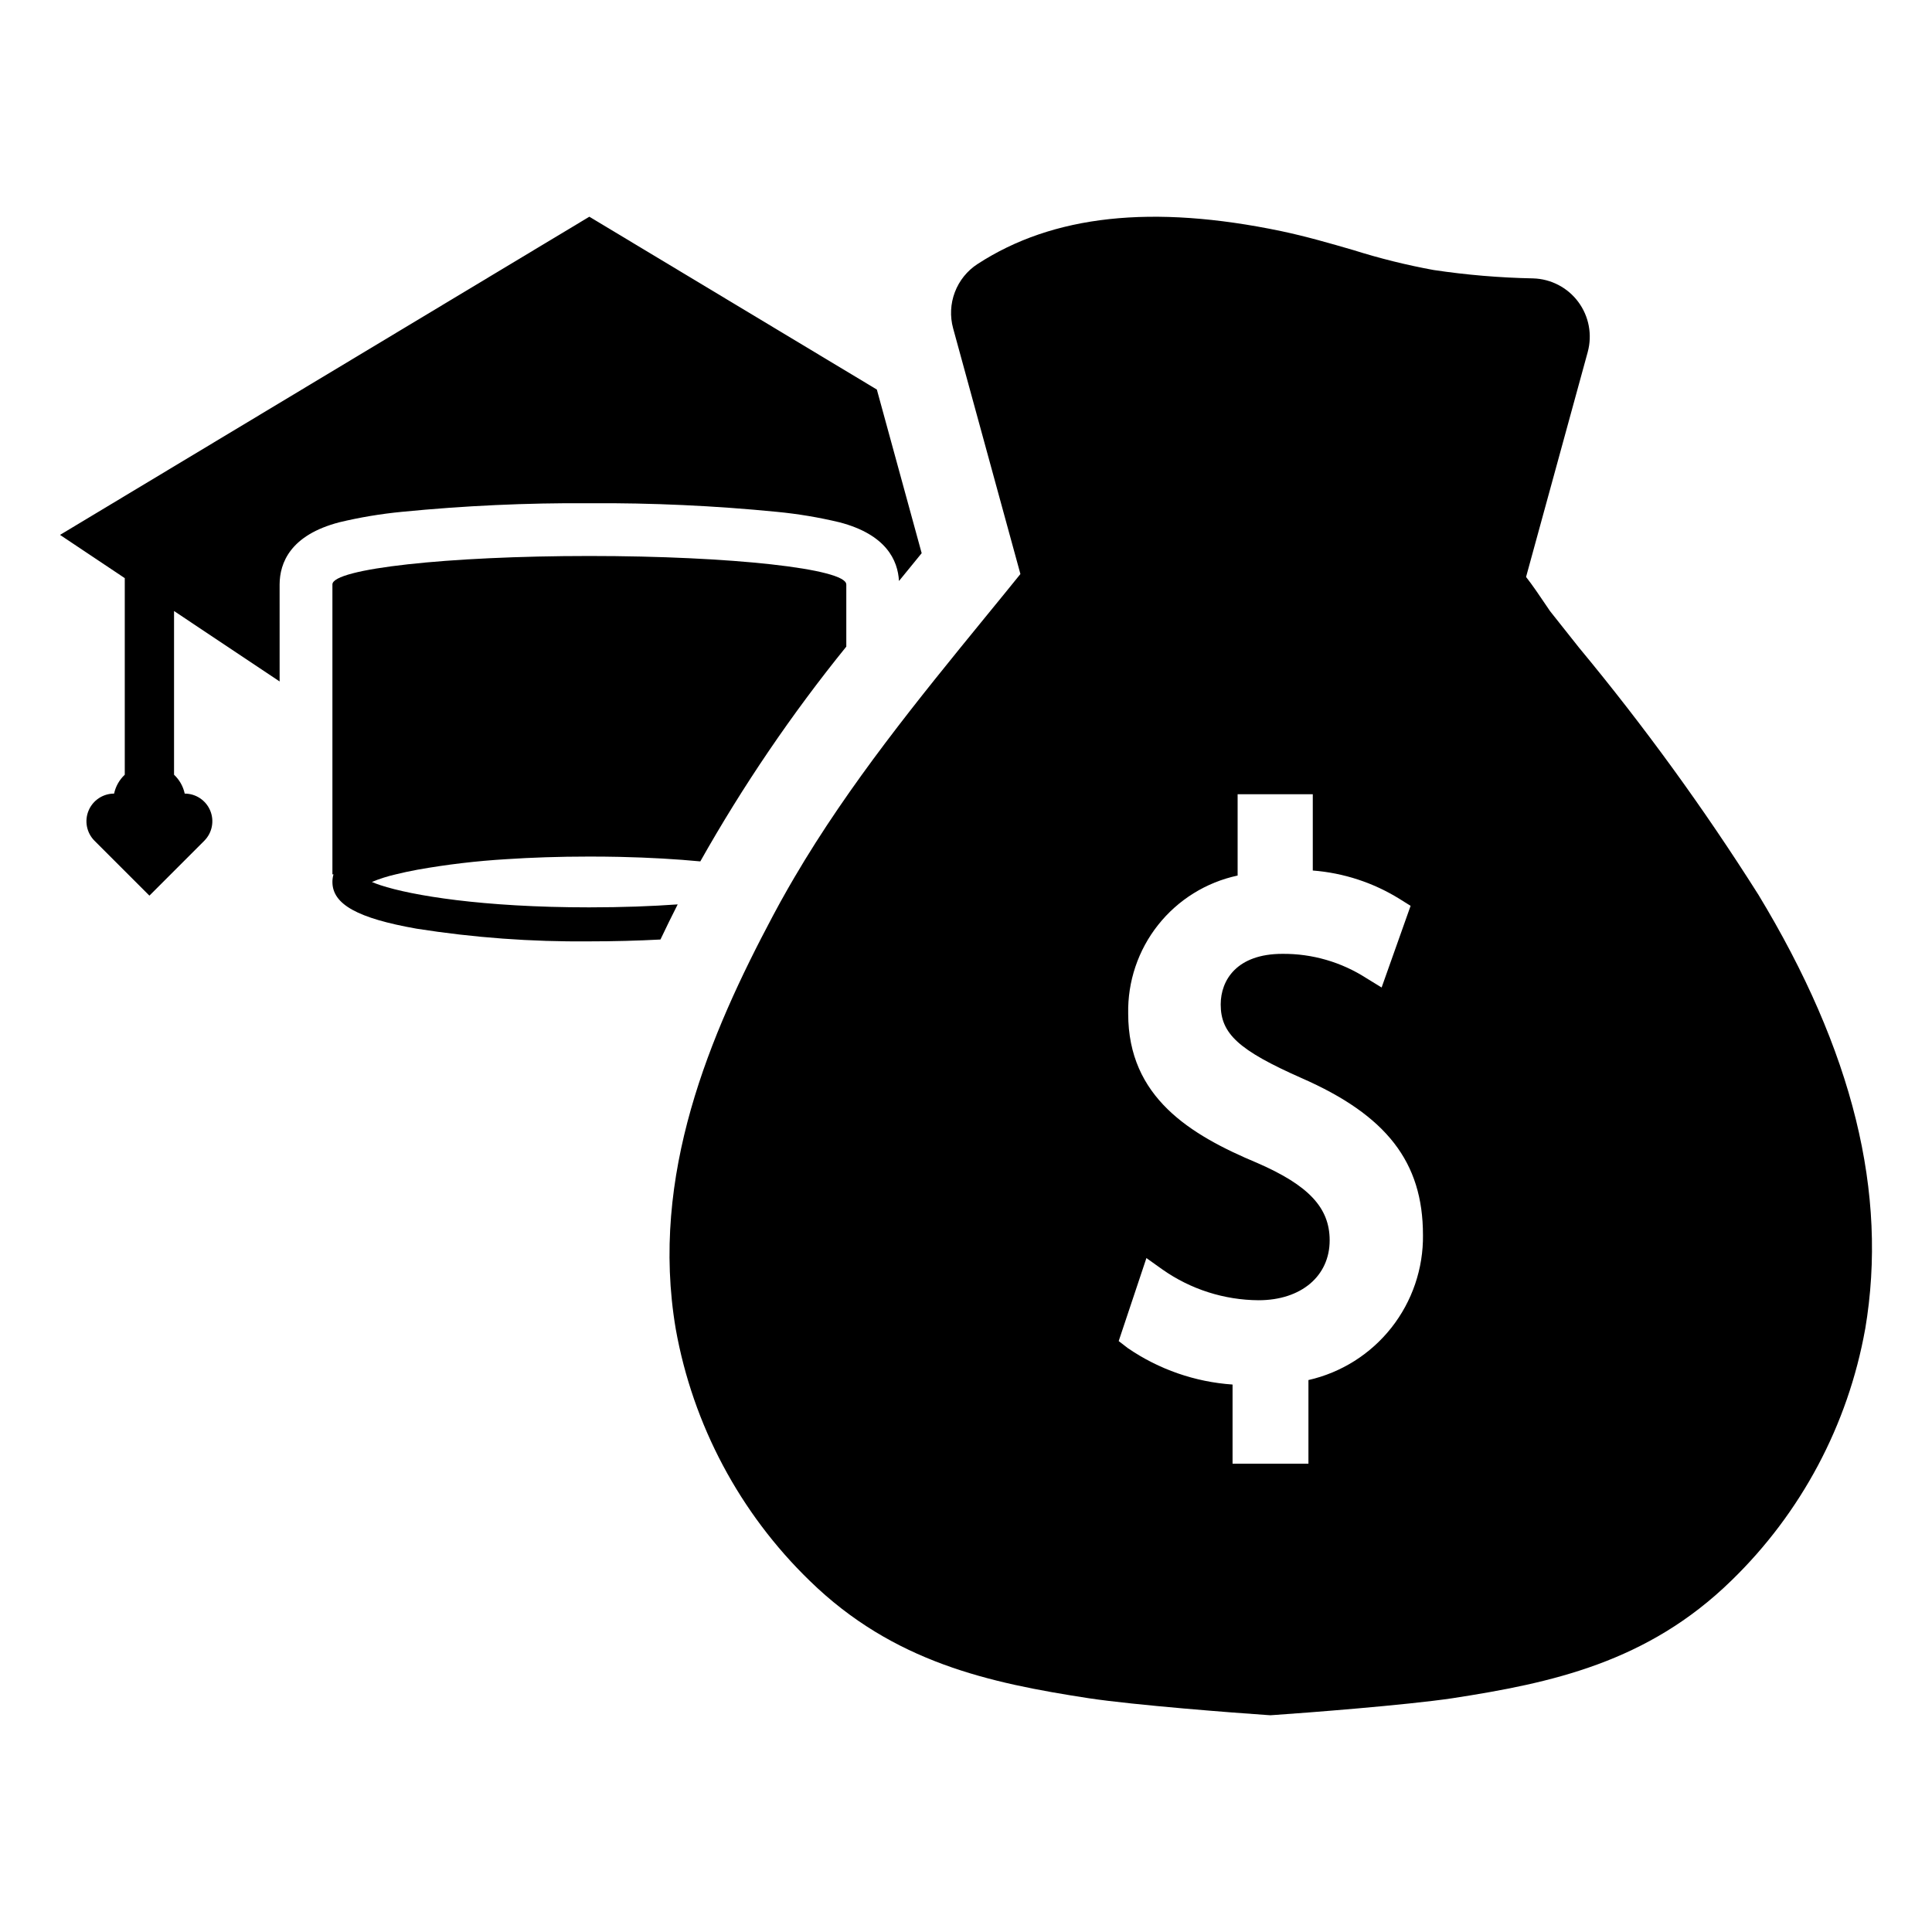
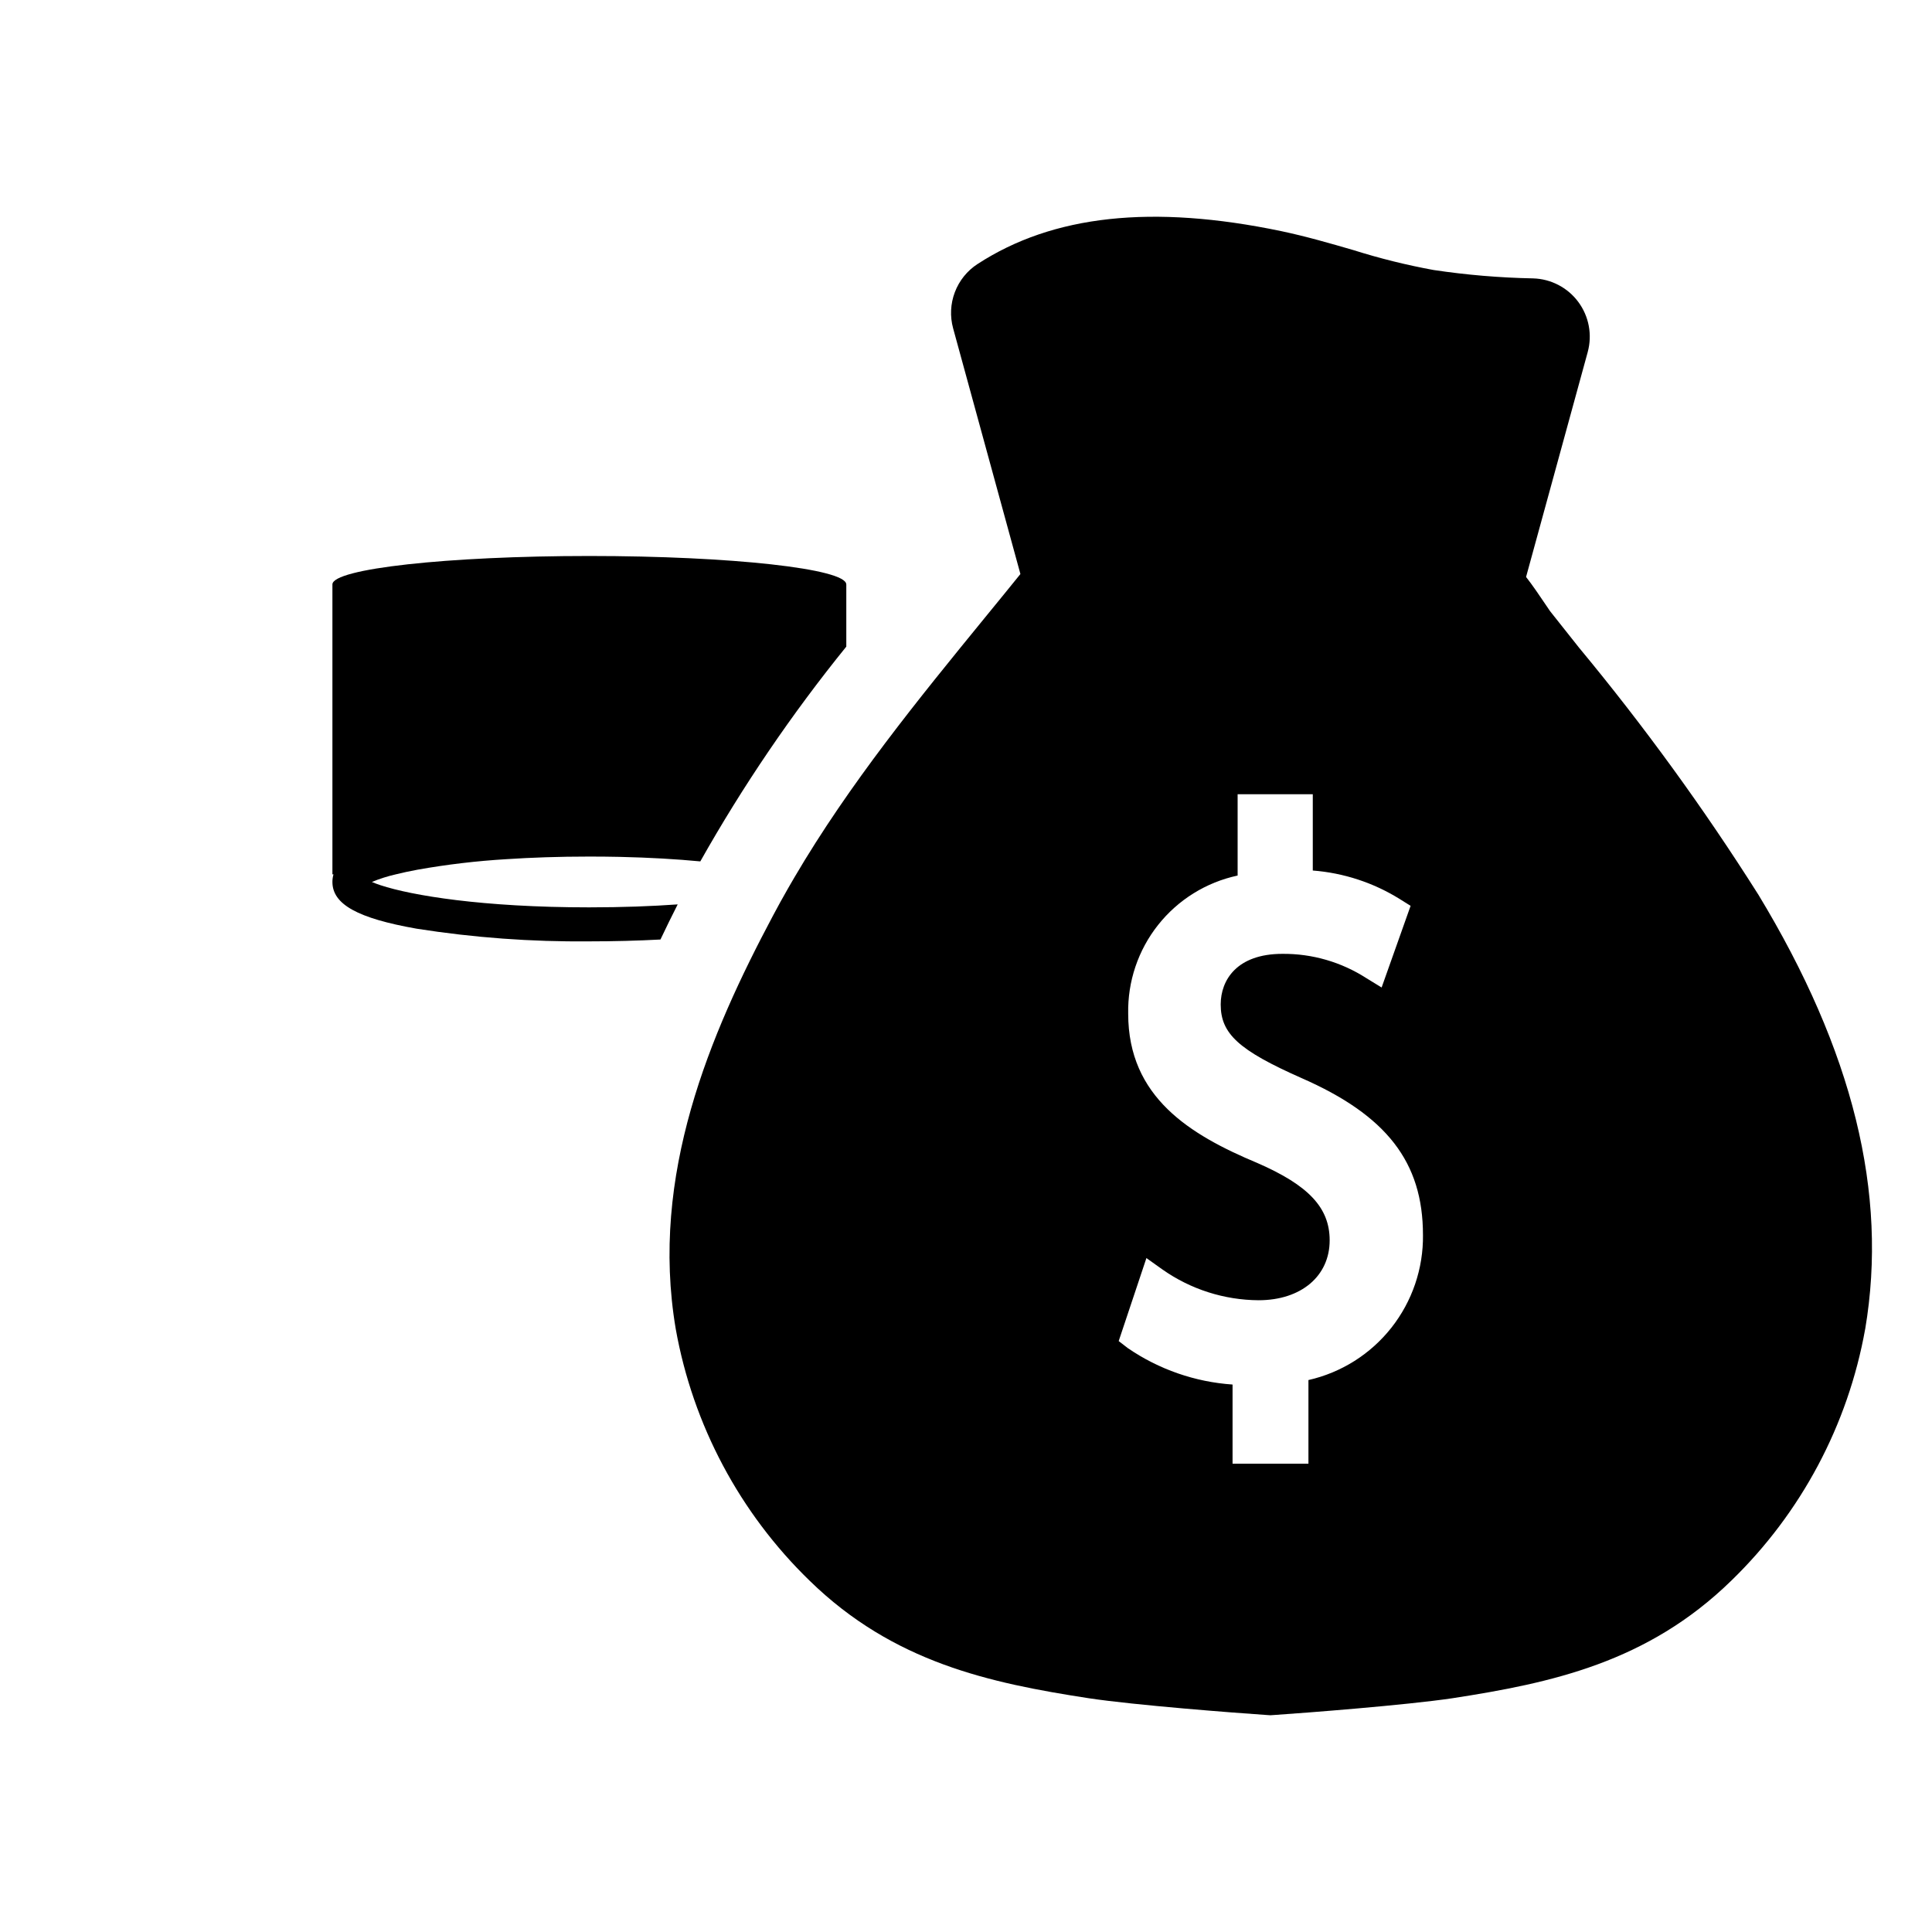
<svg xmlns="http://www.w3.org/2000/svg" fill="#000000" width="800px" height="800px" version="1.1" viewBox="144 144 512 512">
  <g>
    <path d="m609.93 381.01c-14.414-22.793-30.277-44.637-47.492-65.398-2.606-3.269-5.16-6.481-7.668-9.668-0.238-0.332-0.559-0.82-0.949-1.402-1.867-2.769-3.613-5.352-5.398-7.644l16.34-59.598h-0.004c1.254-4.578 0.332-9.48-2.5-13.293-2.832-3.812-7.262-6.109-12.008-6.231-8.82-0.172-17.625-0.914-26.348-2.223-7.191-1.316-14.293-3.082-21.262-5.281-6.148-1.785-12.496-3.625-19.156-5.031-34.125-7.109-60.441-4.269-80.418 8.727h-0.012v0.004c-2.742 1.785-4.848 4.398-6.008 7.461-1.164 3.059-1.324 6.41-0.461 9.566l17.836 65.125c-3.09 3.828-6.242 7.691-9.312 11.438-17.719 21.711-35.98 44.078-50.594 68.977-0.559 0.941-1.105 1.879-1.641 2.828-1.402 2.438-2.746 4.887-4.066 7.371-16.613 31.25-32.652 68.691-25.73 109.45v0.008c4.543 25.41 16.961 48.75 35.492 66.719 22.199 21.652 47.633 27.086 73.996 31.141 12.258 1.844 38.727 3.875 47.039 4.434l1.047 0.07 1.047-0.07c8.301-0.559 34.758-2.594 47.172-4.434 26.289-4.055 51.727-9.488 73.938-31.164 18.523-17.961 30.938-41.285 35.48-66.684l0.012-0.023c6.066-35.98-3.211-73.664-28.371-115.18zm-119.18 128.72v22.164h-20.109v-20.977c-9.934-0.68-19.508-4.004-27.727-9.629l-2.449-1.891 7.348-21.996 4.269 3.043v-0.004c7.453 5.242 16.332 8.078 25.445 8.137 11.273 0 18.848-6.387 18.848-15.875 0-8.633-5.555-14.578-19.203-20.512-17.742-7.43-34.188-17.383-34.188-39.535v-0.004c-0.172-8.523 2.625-16.84 7.918-23.523 5.293-6.684 12.746-11.312 21.082-13.098v-21.547h19.918v20.215c8.156 0.633 16.043 3.211 22.996 7.527l2.926 1.832-7.68 21.641-4.055-2.484c-6.625-4.262-14.348-6.5-22.227-6.434-12.07 0-16.363 6.934-16.363 13.414 0 7.766 4.793 12.141 21.355 19.477 22.605 9.883 32.246 22.309 32.246 41.594l0.004-0.004c0.105 8.918-2.852 17.602-8.375 24.605-5.523 7-13.285 11.895-21.98 13.863z" />
    <path d="m300.18 384.46c-28.395 0-47.109-3.164-55.281-5.852h-0.012c-0.914-0.309-1.699-0.594-2.344-0.879h0.004c2.059-0.852 4.188-1.527 6.359-2.019 1.676-0.418 3.578-0.832 5.719-1.227h0.004c7.801-1.391 15.68-2.32 23.59-2.793 6.504-0.43 13.852-0.691 21.961-0.691 2.758 0 5.422 0.027 7.992 0.082 8.051 0.18 15.195 0.605 21.414 1.199v0.004c11.285-20.02 24.227-39.062 38.691-56.922v-16.492h-0.012c-0.012-4.148-30.488-7.527-68.086-7.527-37.586 0-68.062 3.379-68.086 7.527v76.84h0.285c-0.191 0.656-0.289 1.336-0.285 2.019 0 5.922 6.672 9.621 22.297 12.379 15.145 2.387 30.461 3.512 45.789 3.363 6.469 0 12.793-0.168 18.836-0.488h0.012c1.488-3.152 3.019-6.254 4.566-9.309-6.871 0.488-14.684 0.785-23.414 0.785z" />
-     <path d="m250.51 279.64c16.508-1.625 33.086-2.387 49.668-2.281 16.586-0.105 33.164 0.656 49.668 2.281 5.59 0.535 11.137 1.461 16.602 2.769 12.402 3.223 15.492 10.07 15.789 15.566 1.473-1.797 2.926-3.59 4.387-5.375l0.094-0.121c0.512-0.617 1.023-1.25 1.535-1.879l-11.879-43.367-76.195-45.801-140.27 84.32 17.156 11.461v52.094c-1.43 1.344-2.418 3.09-2.828 5.004-2.965 0.004-5.637 1.789-6.769 4.523-1.137 2.738-0.508 5.891 1.586 7.988l14.543 14.531 14.531-14.531h-0.004c2.098-2.094 2.727-5.246 1.594-7.984-1.133-2.738-3.801-4.523-6.766-4.527-0.41-1.914-1.398-3.66-2.828-5.004v-43.379l27.98 18.668-0.004-25.73c0.035-5.672 2.805-13.066 15.828-16.457 5.457-1.309 11-2.234 16.586-2.769z" />
  </g>
</svg>